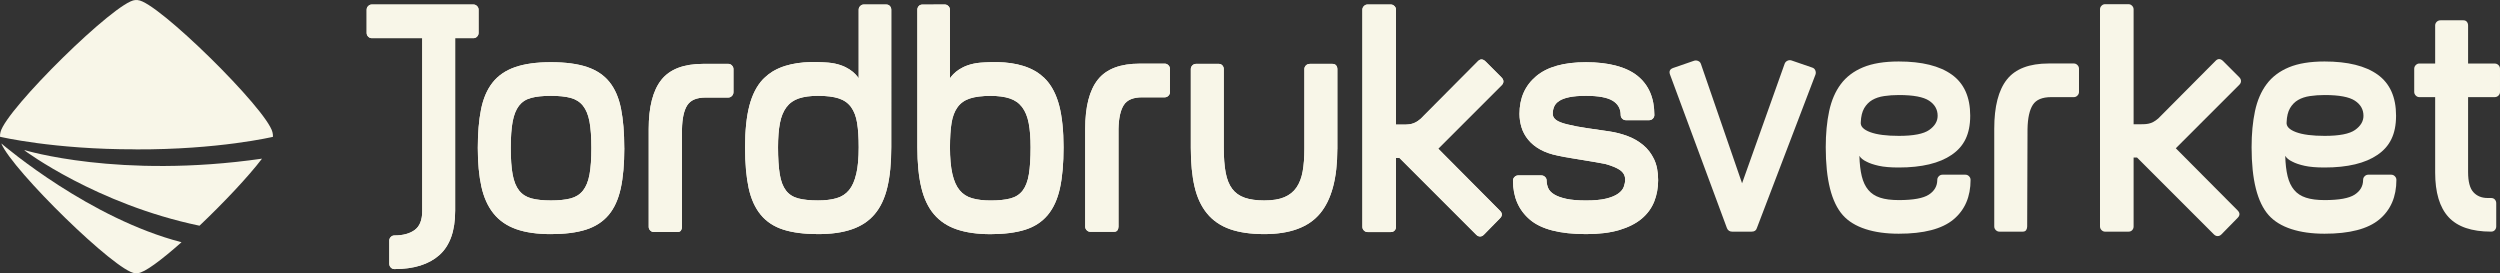
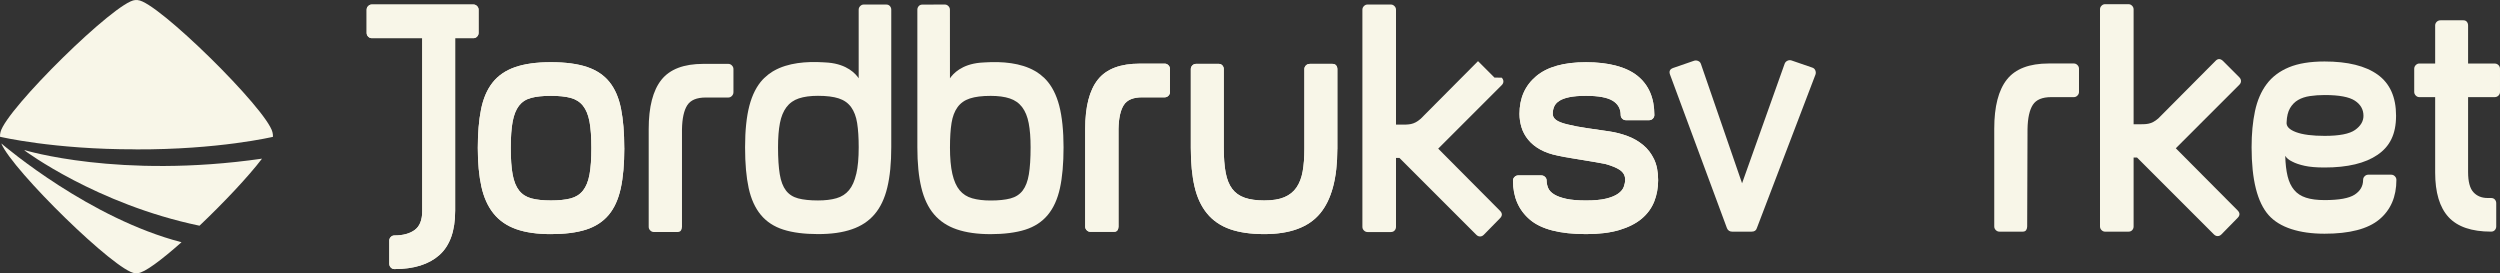
<svg xmlns="http://www.w3.org/2000/svg" id="Lager_1" data-name="Lager 1" viewBox="0 0 1400 153.03">
  <rect x="0" y="0" width="1400" height="153.03" fill="#333333" stroke="none" />
  <defs>
    <style>
      .cls-1 {
        fill: #f8f6e8;
        stroke-width: 0px;
      }
    </style>
  </defs>
  <g>
    <path class="cls-1" d="M1254,43.27c.64.64.96,1.34.96,2.12s-.31,1.46-.96,2.1l-31.71,31.7-3.84,3.84,34.59,34.78c1.41,1.4,1.41,2.82,0,4.23l-9.04,9.22c-.64.64-1.33.95-2.11.95s-1.48-.31-2.11-.95l-43.04-43.04h-1.92v38.62c0,.78-.26,1.45-.77,2.02-.52.58-1.22.87-2.12.87h-13.06c-.77,0-1.44-.29-2.01-.87-.58-.57-.86-1.24-.86-2.02V5.22c0-.77.28-1.44.86-2.01.57-.59,1.24-.87,2.01-.87h13.06c.79,0,1.44.28,2.02.87.58.57.87,1.24.87,2.01v64.37h2.12c5.12,0,7.69.2,11.71-3.27l32.1-32.28c1.27-1.27,2.61-1.27,4.03,0l9.23,9.23Z" />
    <path class="cls-1" d="M983.82,127.79c-.39,1.29-1.35,1.93-2.89,1.93h-10.95c-.64,0-1.22-.15-1.73-.48-.51-.32-.89-.8-1.15-1.45l-31.9-86.07c-.64-1.8-.06-3,1.74-3.65l11.71-4.04c.78-.26,1.54-.21,2.31.11.77.32,1.28.86,1.54,1.63l23.06,66.87,23.82-66.87c.26-.77.77-1.35,1.54-1.73.78-.38,1.54-.44,2.31-.19l11.72,4.03c.77.27,1.31.77,1.63,1.54.32.77.35,1.54.1,2.31l-32.86,86.07Z" />
-     <path class="cls-1" d="M1103.52,100.71c0,9.48-3.2,16.88-9.59,22.2-6.38,5.31-16.61,7.97-30.67,7.97s-25.12-3.46-31.25-10.37c-6.39-7.18-9.59-19.86-9.59-38.05,0-7.55.64-14.32,1.92-20.27,1.28-5.96,3.45-10.99,6.52-15.09,3.07-4.11,7.23-7.23,12.46-9.41,5.25-2.17,11.89-3.26,19.94-3.26,13.03,0,22.97,2.47,29.8,7.39,6.85,4.93,10.26,12.59,10.26,22.97s-3.45,17.17-10.35,21.9c-6.89,4.74-16.79,7.11-29.69,7.11-4.6,0-8.33-.31-11.2-.96-2.87-.64-5.14-1.41-6.8-2.3-1.92-.9-3.26-1.99-4.02-3.27.13,4.48.58,8.3,1.34,11.43.77,3.14,1.98,5.7,3.66,7.68,1.66,1.99,3.87,3.43,6.62,4.32,2.75.91,6.24,1.35,10.48,1.35,8.07,0,13.68-1.02,16.81-3.07,3.14-2.04,4.71-4.8,4.71-8.26,0-.77.29-1.44.86-2.02.57-.57,1.23-.87,2-.87h12.93c.75,0,1.43.3,1.99.87.57.58.86,1.25.86,2.02ZM1085.08,64.86c0-3.55-1.61-6.38-4.8-8.48-3.2-2.1-8.83-3.16-16.91-3.16-2.95,0-5.7.2-8.26.58-2.56.38-4.77,1.11-6.63,2.19-1.86,1.08-3.36,2.62-4.52,4.58-1.15,1.97-1.8,4.6-1.93,7.9-.25,2.3,1.51,4.13,5.29,5.54,3.78,1.4,9.13,2.08,16.05,2.08,8.19,0,13.86-1.1,17-3.32,3.14-2.22,4.71-4.86,4.71-7.92Z" />
    <path class="cls-1" d="M1164.24,51.49c0,.77-.29,1.44-.87,2.03-.58.59-1.24.87-2.02.87h-12.68c-4.99,0-8.42,1.44-10.28,4.31-1.86,2.88-2.86,7.39-2.98,13.52l-.19,54.61c0,.77-.19,1.44-.57,2.03-.39.57-1.03.86-1.92.86h-13.06c-.77,0-1.44-.29-2.02-.86-.58-.59-.87-1.25-.87-2.03v-54.77c0-12.42,2.37-21.61,7.11-27.57,4.74-5.96,12.55-8.94,23.44-8.94h14.02c.78,0,1.44.29,2.02.88.58.58.87,1.27.87,2.04v13.01Z" />
    <path class="cls-1" d="M1341.98,100.71c0,9.48-3.2,16.88-9.59,22.2-6.38,5.31-16.61,7.97-30.66,7.97s-25.12-3.46-31.26-10.37c-6.39-7.18-9.58-19.86-9.58-38.05,0-7.55.64-14.32,1.91-20.27,1.28-5.96,3.45-10.99,6.52-15.09,3.08-4.11,7.23-7.23,12.47-9.41,5.24-2.17,11.89-3.26,19.94-3.26,13.03,0,22.97,2.47,29.8,7.39,6.83,4.93,10.26,12.59,10.26,22.97s-3.45,17.17-10.35,21.9c-6.9,4.74-16.79,7.11-29.69,7.11-4.6,0-8.33-.31-11.21-.96-2.87-.64-5.13-1.41-6.79-2.3-1.92-.9-3.26-1.99-4.02-3.27.12,4.48.57,8.3,1.33,11.43.78,3.14,1.99,5.7,3.66,7.68,1.66,1.99,3.87,3.43,6.63,4.32,2.76.91,6.25,1.35,10.47,1.35,8.06,0,13.67-1.02,16.81-3.07,3.14-2.04,4.71-4.8,4.71-8.26,0-.77.28-1.44.86-2.02.57-.57,1.23-.87,1.99-.87h12.93c.77,0,1.44.3,2,.87.57.58.86,1.25.86,2.02ZM1323.54,64.86c0-3.55-1.61-6.38-4.81-8.48-3.2-2.1-8.84-3.16-16.9-3.16-2.95,0-5.7.2-8.27.58-2.56.38-4.77,1.11-6.62,2.19-1.87,1.08-3.37,2.62-4.52,4.58-1.15,1.97-1.8,4.6-1.92,7.9-.25,2.3,1.51,4.13,5.29,5.54,3.77,1.4,9.12,2.08,16.04,2.08,8.19,0,13.87-1.1,17.01-3.32,3.13-2.22,4.71-4.86,4.71-7.92Z" />
    <path class="cls-1" d="M1400,51.49c0,.77-.28,1.44-.86,2.03-.58.59-1.32.87-2.21.87h-14.8v41.99c0,5.35,1,9.1,2.98,11.25,1.98,2.17,4.64,3.25,7.98,3.25h1.92c.9,0,1.6.3,2.11.86.52.59.77,1.27.77,2.05v13c0,.79-.25,1.46-.77,2.05-.51.58-1.21.87-2.11.87-10.88,0-18.84-2.71-23.83-8.14-4.99-5.43-7.49-13.76-7.49-25.01v-42.17h-8.83c-.78,0-1.44-.28-2.02-.87-.58-.59-.88-1.26-.88-2.03v-13.01c0-.77.3-1.46.88-2.04.57-.58,1.24-.88,2.02-.88h8.83V14.24c0-.76.29-1.44.86-2.01.57-.58,1.32-.87,2.21-.87h12.68c.89,0,1.57.28,2.02.87.45.57.67,1.25.67,2.01v21.33h14.8c.89,0,1.63.29,2.21.88.57.58.86,1.27.86,2.04v13.01Z" />
  </g>
  <g>
    <path class="cls-1" d="M655.18,51.58c0,.77-.29,1.46-.87,2.04-.57.58-1.25.87-2.02.87h-12.67c-5.01,0-8.43,1.44-10.29,4.31-1.86,2.88-2.86,7.38-2.98,13.51v54.62c0,.78-.2,1.44-.58,2.02-.39.57-1.03.86-1.93.86h-13.25c-.76,0-1.44-.29-2.02-.87-.57-.57-.86-1.24-.86-2.02v-54.76c0-12.43,2.37-21.61,7.11-27.58,4.74-5.95,12.55-8.93,23.44-8.93h14.02c.77,0,1.44.29,2.02.87.58.59.87,1.26.87,2.03v13.01Z" />
-     <path class="cls-1" d="M513.72,5.46v77.05c0,8.84.74,16.33,2.21,22.48,1.47,6.15,3.83,11.15,7.09,14.99,3.26,3.84,7.51,6.67,12.74,8.45,5.24,1.8,11.57,2.69,18.98,2.69s14.12-.82,19.37-2.49c5.24-1.66,9.45-4.42,12.65-8.27,3.2-3.85,5.46-8.84,6.81-14.99,1.34-6.15,2.02-13.76,2.02-22.87s-.81-17.1-2.4-23.25c-1.61-6.15-4.11-11.05-7.51-14.7-.19-.21-.42-.38-.62-.58l.07-.02c-.34-.35-.75-.62-1.1-.95-.49-.44-.97-.88-1.48-1.28-.71-.55-1.44-1.06-2.2-1.53-.3-.18-.6-.36-.92-.53-7.8-4.45-18.12-5.34-27.81-4.73-.22,0-.43.02-.64.04-.66.05-1.32.07-1.97.13-10.55.94-15.31,6.19-17.03,8.76l-.02-38.44c0-.77-.29-1.44-.86-2.01-.57-.59-1.23-.87-1.99-.87l-12.54.03c-.89,0-1.58.28-2.09.87-.5.57-.76,1.24-.76,2.01ZM531.99,82.5c0-5.37.28-9.88.86-13.54.57-3.65,1.7-6.63,3.38-8.94,1.67-2.3,3.99-3.94,6.94-4.89,2.96-.97,6.83-1.44,11.58-1.44,4.25,0,7.82.47,10.72,1.44,2.88.95,5.2,2.59,6.94,4.89,1.74,2.31,2.96,5.29,3.66,8.94.71,3.65,1.06,8.17,1.06,13.54,0,6.16-.32,11.18-.96,15.09-.64,3.91-1.81,6.95-3.48,9.13-1.67,2.17-3.96,3.65-6.85,4.41-2.91.77-6.59,1.15-11.1,1.15-3.99,0-7.43-.41-10.32-1.24-2.89-.82-5.24-2.33-7.05-4.52-1.8-2.17-3.15-5.21-4.05-9.12-.9-3.9-1.34-8.87-1.34-14.89Z" />
    <path class="cls-1" d="M268,18.48c0,.77-.29,1.44-.86,2.03-.57.58-1.25.86-2.01.86h-10.24v96.65c0,11.27-2.94,19.53-8.83,24.79-5.9,5.24-14.29,7.87-25.18,7.87-.77,0-1.44-.29-2.01-.86-.58-.57-.87-1.3-.87-2.19v-12.93c0-.76.29-1.44.86-2,.57-.57,1.23-.84,1.99-.84,4.83,0,8.63-1.04,11.42-3.09,2.78-2.07,4.18-5.59,4.18-10.59V21.37h-28.25c-.76,0-1.44-.29-2.01-.86-.58-.58-.86-1.26-.86-2.03V5.42c0-.77.28-1.44.86-2.01.57-.59,1.25-.87,2.01-.87h56.93c.77,0,1.44.28,2.01.87.58.57.86,1.24.86,2.01v13.06Z" />
    <path class="cls-1" d="M349.61,82.87c0,8.97-.66,16.53-2.01,22.67-1.35,6.14-3.62,11.11-6.82,14.9-3.2,3.77-7.43,6.5-12.68,8.17-5.26,1.66-11.79,2.49-19.6,2.49s-14.16-.93-19.41-2.78c-5.25-1.86-9.48-4.77-12.68-8.74-3.21-3.97-5.48-9.01-6.83-15.09-1.34-6.09-2.01-13.29-2.01-21.62s.6-15.54,1.82-21.62c1.22-6.08,3.37-11.07,6.44-14.98,3.07-3.91,7.27-6.79,12.58-8.65,5.32-1.85,12.02-2.79,20.08-2.79s14.95.9,20.26,2.69c5.32,1.79,9.52,4.61,12.59,8.46,3.07,3.84,5.21,8.81,6.43,14.9,1.21,6.07,1.82,13.41,1.82,22ZM331.17,82.87c0-6.11-.35-11.05-1.05-14.79-.71-3.76-1.92-6.71-3.65-8.88-1.73-2.16-4.04-3.62-6.91-4.39-2.88-.77-6.56-1.15-11.05-1.15s-8.17.38-11.05,1.15c-2.89.77-5.15,2.23-6.83,4.39-1.66,2.17-2.84,5.12-3.55,8.88-.7,3.74-1.06,8.68-1.06,14.79s.35,11.07,1.06,14.89c.71,3.82,1.92,6.81,3.64,8.97,1.74,2.17,4.04,3.63,6.93,4.39,2.88.76,6.49,1.14,10.86,1.14s8.17-.38,11.05-1.14c2.88-.76,5.19-2.22,6.91-4.39,1.73-2.17,2.95-5.16,3.65-8.97.71-3.82,1.05-8.78,1.05-14.89Z" />
    <path class="cls-1" d="M410.72,51.7c0,.77-.29,1.46-.87,2.04-.57.59-1.24.87-2.01.87h-12.67c-5.01,0-8.43,1.44-10.29,4.31-1.86,2.88-2.86,7.38-2.97,13.51v54.62c0,.78-.2,1.44-.58,2.02-.39.57-1.03.86-1.93.86h-13.25c-.77,0-1.44-.29-2.02-.87-.57-.57-.86-1.24-.86-2.02v-54.76c0-12.42,2.37-21.61,7.11-27.58,4.75-5.95,12.55-8.93,23.45-8.93h14.02c.77,0,1.44.29,2.01.87.58.59.87,1.26.87,2.03v13.01Z" />
    <path class="cls-1" d="M748.9,83.44c0,16.27-3.2,28.28-9.61,36.03-6.41,7.75-16.84,11.62-31.32,11.62-7.56,0-13.96-.93-19.22-2.78-5.25-1.86-9.51-4.77-12.77-8.74-3.27-3.97-5.61-8.97-7.01-15-1.41-6.01-2.11-13.26-2.11-21.71v-44.19c0-.77.29-1.44.86-2.03.57-.57,1.25-.86,2.02-.86h12.88c.76,0,1.4.29,1.92.86.51.58.77,1.24.77,2.01v43.9c0,5.62.35,10.31,1.06,14.09.71,3.77,1.92,6.8,3.66,9.11,1.72,2.3,4.05,3.96,7,4.98,2.94,1.02,6.59,1.53,10.95,1.53,4.61,0,8.36-.6,11.24-1.82,2.89-1.21,5.16-3.03,6.83-5.46,1.66-2.43,2.82-5.44,3.45-9.01.64-3.58.96-7.8.96-12.66v-44.66c0-.77.29-1.43.87-2.01.57-.57,1.3-.86,2.21-.86h12.68c.89,0,1.56.29,2.02.86.45.58.68,1.25.68,2.03v44.76Z" />
-     <path class="cls-1" d="M840.94,43.48c.64.64.96,1.34.96,2.12s-.31,1.46-.96,2.1l-31.71,31.7-3.84,3.84,34.59,34.78c1.41,1.4,1.41,2.82,0,4.23l-9.04,9.22c-.64.64-1.33.95-2.11.95s-1.48-.31-2.11-.95l-43.04-43.04h-1.92v38.62c0,.78-.26,1.45-.77,2.02-.52.58-1.22.87-2.12.87h-13.06c-.77,0-1.44-.29-2.01-.87-.58-.57-.86-1.24-.86-2.02V5.42c0-.77.28-1.44.86-2.01.57-.59,1.24-.87,2.01-.87h13.06c.79,0,1.44.28,2.02.87.58.57.87,1.24.87,2.01v64.37h2.12c5.12,0,7.69.2,11.71-3.27l32.1-32.28c1.27-1.27,2.61-1.27,4.03,0l9.23,9.23Z" />
    <path class="cls-1" d="M928.56,100.81c0,4.34-.74,8.36-2.21,12.07-1.48,3.7-3.82,6.91-7.02,9.59-3.2,2.68-7.37,4.79-12.49,6.33-5.12,1.52-11.34,2.29-18.64,2.29-14.6,0-25.08-2.69-31.41-8.06-6.34-5.38-9.52-12.68-9.52-21.91,0-.76.28-1.44.87-2.01.57-.58,1.23-.87,2.01-.87h13.06c.78,0,1.45.29,2.02.85.59.57.87,1.24.87,2,0,1.39.28,2.78.86,4.17.58,1.39,1.7,2.59,3.36,3.6,1.66,1.02,3.92,1.84,6.73,2.47,2.82.63,6.53.94,11.14.94s8.36-.35,11.24-1.05c2.88-.7,5.12-1.63,6.72-2.78,1.61-1.15,2.66-2.43,3.17-3.83.51-1.41.77-2.75.77-4.03,0-2.17-.93-3.93-2.78-5.27-1.86-1.33-4.71-2.52-8.56-3.54-3.33-.63-6.59-1.22-9.8-1.73-2.82-.51-5.73-.99-8.75-1.44-3.01-.44-5.6-.93-7.77-1.44-3.85-.76-7.15-1.92-9.9-3.44-2.76-1.53-4.99-3.36-6.72-5.47-1.74-2.11-2.98-4.41-3.75-6.9-.76-2.49-1.15-5.02-1.15-7.57,0-8.81,3.1-15.83,9.32-21.08,6.21-5.23,15.53-7.86,27.95-7.86s22.38,2.54,28.73,7.58c6.34,5.07,9.52,12.4,9.52,22,0,.77-.29,1.45-.86,2.02-.58.57-1.26.86-2.03.86h-13.06c-.78,0-1.45-.28-2.02-.85-.58-.57-.87-1.24-.87-1.99,0-3.54-1.5-6.23-4.51-8.05-3.01-1.84-7.97-2.75-14.89-2.75-3.84,0-6.98.25-9.42.77-2.43.51-4.31,1.21-5.65,2.11-1.35.89-2.28,1.95-2.8,3.17-.51,1.21-.77,2.46-.77,3.73-.13,1.41.45,2.63,1.73,3.65,1.28,1.02,3.59,1.92,6.92,2.68,3.07.76,6.63,1.43,10.66,2.01,4.04.57,8.17,1.18,12.4,1.81,3.46.51,6.81,1.38,10.09,2.59,3.27,1.21,6.17,2.88,8.74,4.99,2.56,2.1,4.61,4.75,6.15,7.94,1.53,3.2,2.31,7.1,2.31,11.7Z" />
-     <path class="cls-1" d="M498.35,3.41c-.51-.59-1.21-.87-2.09-.87h-12.55c-.76,0-1.43.28-1.99.87-.57.57-.86,1.24-.86,2.01v38.41c-1.72-2.57-6.48-7.82-17.03-8.76-.64-.06-1.31-.08-1.97-.13-.21-.02-.42-.03-.64-.04-9.7-.61-20.01.27-27.82,4.73-.31.17-.61.35-.91.53-.76.48-1.5.98-2.2,1.53-.52.4-1,.84-1.48,1.28-.36.33-.76.6-1.1.95l.06.02c-.2.2-.42.37-.62.58-3.39,3.65-5.89,8.55-7.5,14.7-1.6,6.15-2.4,13.9-2.4,23.25s.68,16.72,2.01,22.87c1.34,6.15,3.62,11.14,6.81,14.99s7.41,6.6,12.65,8.27c5.24,1.66,11.7,2.49,19.36,2.49s13.74-.89,18.98-2.69c5.24-1.79,9.49-4.61,12.74-8.45,3.27-3.84,5.63-8.84,7.1-14.99,1.48-6.15,2.21-13.64,2.21-22.48V5.42c0-.77-.26-1.44-.76-2.01ZM479.5,97.37c-.9,3.92-2.25,6.96-4.05,9.12-1.81,2.19-4.15,3.7-7.05,4.52-2.89.84-6.34,1.24-10.32,1.24-4.5,0-8.2-.38-11.1-1.15-2.89-.77-5.18-2.24-6.84-4.41-1.67-2.18-2.84-5.22-3.48-9.13-.64-3.91-.96-8.93-.96-15.09,0-5.37.35-9.88,1.06-13.54.7-3.65,1.93-6.63,3.67-8.94,1.74-2.3,4.06-3.94,6.94-4.89,2.9-.97,6.47-1.44,10.72-1.44,4.75,0,8.62.47,11.59,1.44,2.94.95,5.26,2.59,6.94,4.89,1.67,2.31,2.81,5.29,3.38,8.94.58,3.65.87,8.17.87,13.54,0,6.03-.44,10.99-1.35,14.89Z" />
    <path class="cls-1" d="M655.18,51.58c0,.77-.29,1.46-.87,2.04-.57.58-1.25.87-2.02.87h-12.67c-5.01,0-8.43,1.44-10.29,4.31-1.86,2.88-2.86,7.38-2.98,13.51v54.62c0,.78-.2,1.44-.58,2.02-.39.57-1.03.86-1.93.86h-13.25c-.76,0-1.44-.29-2.02-.87-.57-.57-.86-1.24-.86-2.02v-54.76c0-12.43,2.37-21.61,7.11-27.58,4.74-5.95,12.55-8.93,23.44-8.93h14.02c.77,0,1.44.29,2.02.87.58.59.87,1.26.87,2.03v13.01Z" />
    <path class="cls-1" d="M513.72,5.46v77.05c0,8.84.74,16.33,2.21,22.48,1.47,6.15,3.83,11.15,7.09,14.99,3.26,3.84,7.51,6.67,12.74,8.45,5.24,1.8,11.57,2.69,18.98,2.69s14.12-.82,19.37-2.49c5.24-1.66,9.45-4.42,12.65-8.27,3.2-3.85,5.46-8.84,6.81-14.99,1.34-6.15,2.02-13.76,2.02-22.87s-.81-17.1-2.4-23.25c-1.61-6.15-4.11-11.05-7.51-14.7-.19-.21-.42-.38-.62-.58l.07-.02c-.34-.35-.75-.62-1.1-.95-.49-.44-.97-.88-1.48-1.28-.71-.55-1.44-1.06-2.2-1.53-.3-.18-.6-.36-.92-.53-7.8-4.45-18.12-5.34-27.81-4.73-.22,0-.43.02-.64.04-.66.05-1.32.07-1.97.13-10.55.94-15.31,6.19-17.03,8.76l-.02-38.44c0-.77-.29-1.44-.86-2.01-.57-.59-1.23-.87-1.99-.87l-12.54.03c-.89,0-1.58.28-2.09.87-.5.57-.76,1.24-.76,2.01ZM531.99,82.5c0-5.37.28-9.88.86-13.54.57-3.65,1.7-6.63,3.38-8.94,1.67-2.3,3.99-3.94,6.94-4.89,2.96-.97,6.83-1.44,11.58-1.44,4.25,0,7.82.47,10.72,1.44,2.88.95,5.2,2.59,6.94,4.89,1.74,2.31,2.96,5.29,3.66,8.94.71,3.65,1.06,8.17,1.06,13.54,0,6.16-.32,11.18-.96,15.09-.64,3.91-1.81,6.95-3.48,9.13-1.67,2.17-3.96,3.65-6.85,4.41-2.91.77-6.59,1.15-11.1,1.15-3.99,0-7.43-.41-10.32-1.24-2.89-.82-5.24-2.33-7.05-4.52-1.8-2.17-3.15-5.21-4.05-9.12-.9-3.9-1.34-8.87-1.34-14.89Z" />
    <path class="cls-1" d="M268,18.48c0,.77-.29,1.44-.86,2.03-.57.58-1.25.86-2.01.86h-10.24v96.65c0,11.27-2.94,19.53-8.83,24.79-5.9,5.24-14.29,7.87-25.18,7.87-.77,0-1.44-.29-2.01-.86-.58-.57-.87-1.3-.87-2.19v-12.93c0-.76.29-1.44.86-2,.57-.57,1.23-.84,1.99-.84,4.83,0,8.63-1.04,11.42-3.09,2.78-2.07,4.18-5.59,4.18-10.59V21.37h-28.25c-.76,0-1.44-.29-2.01-.86-.58-.58-.86-1.26-.86-2.03V5.42c0-.77.28-1.44.86-2.01.57-.59,1.25-.87,2.01-.87h56.93c.77,0,1.44.28,2.01.87.58.57.86,1.24.86,2.01v13.06Z" />
    <path class="cls-1" d="M349.61,82.87c0,8.97-.66,16.53-2.01,22.67-1.35,6.14-3.62,11.11-6.82,14.9-3.2,3.77-7.43,6.5-12.68,8.17-5.26,1.66-11.79,2.49-19.6,2.49s-14.16-.93-19.41-2.78c-5.25-1.86-9.48-4.77-12.68-8.74-3.21-3.97-5.48-9.01-6.83-15.09-1.34-6.09-2.01-13.29-2.01-21.62s.6-15.54,1.82-21.62c1.22-6.08,3.37-11.07,6.44-14.98,3.07-3.91,7.27-6.79,12.58-8.65,5.32-1.85,12.02-2.79,20.08-2.79s14.95.9,20.26,2.69c5.32,1.79,9.52,4.61,12.59,8.46,3.07,3.84,5.21,8.81,6.43,14.9,1.21,6.07,1.82,13.41,1.82,22ZM331.17,82.87c0-6.11-.35-11.05-1.05-14.79-.71-3.76-1.92-6.71-3.65-8.88-1.73-2.16-4.04-3.62-6.91-4.39-2.88-.77-6.56-1.15-11.05-1.15s-8.17.38-11.05,1.15c-2.89.77-5.15,2.23-6.83,4.39-1.66,2.17-2.84,5.12-3.55,8.88-.7,3.74-1.06,8.68-1.06,14.79s.35,11.07,1.06,14.89c.71,3.82,1.92,6.81,3.64,8.97,1.74,2.17,4.04,3.63,6.93,4.39,2.88.76,6.49,1.14,10.86,1.14s8.17-.38,11.05-1.14c2.88-.76,5.19-2.22,6.91-4.39,1.73-2.17,2.95-5.16,3.65-8.97.71-3.82,1.05-8.78,1.05-14.89Z" />
-     <path class="cls-1" d="M410.72,51.7c0,.77-.29,1.46-.87,2.04-.57.59-1.24.87-2.01.87h-12.67c-5.01,0-8.43,1.44-10.29,4.31-1.86,2.88-2.86,7.38-2.97,13.51v54.62c0,.78-.2,1.44-.58,2.02-.39.57-1.03.86-1.93.86h-13.25c-.77,0-1.44-.29-2.02-.87-.57-.57-.86-1.24-.86-2.02v-54.76c0-12.42,2.37-21.61,7.11-27.58,4.75-5.95,12.55-8.93,23.45-8.93h14.02c.77,0,1.44.29,2.01.87.58.59.87,1.26.87,2.03v13.01Z" />
    <path class="cls-1" d="M748.9,83.44c0,16.27-3.2,28.28-9.61,36.03-6.41,7.75-16.84,11.62-31.32,11.62-7.56,0-13.96-.93-19.22-2.78-5.25-1.86-9.51-4.77-12.77-8.74-3.27-3.97-5.61-8.97-7.01-15-1.41-6.01-2.11-13.26-2.11-21.71v-44.19c0-.77.29-1.44.86-2.03.57-.57,1.25-.86,2.02-.86h12.88c.76,0,1.4.29,1.92.86.51.58.77,1.24.77,2.01v43.9c0,5.62.35,10.31,1.06,14.09.71,3.77,1.92,6.8,3.66,9.11,1.72,2.3,4.05,3.96,7,4.98,2.94,1.02,6.59,1.53,10.95,1.53,4.61,0,8.36-.6,11.24-1.82,2.89-1.21,5.16-3.03,6.83-5.46,1.66-2.43,2.82-5.44,3.45-9.01.64-3.58.96-7.8.96-12.66v-44.66c0-.77.29-1.43.87-2.01.57-.57,1.3-.86,2.21-.86h12.68c.89,0,1.56.29,2.02.86.45.58.68,1.25.68,2.03v44.76Z" />
-     <path class="cls-1" d="M840.94,43.48c.64.64.96,1.34.96,2.12s-.31,1.46-.96,2.1l-31.71,31.7-3.84,3.84,34.59,34.78c1.41,1.4,1.41,2.82,0,4.23l-9.04,9.22c-.64.64-1.33.95-2.11.95s-1.48-.31-2.11-.95l-43.04-43.04h-1.92v38.62c0,.78-.26,1.45-.77,2.02-.52.58-1.22.87-2.12.87h-13.06c-.77,0-1.44-.29-2.01-.87-.58-.57-.86-1.24-.86-2.02V5.42c0-.77.28-1.44.86-2.01.57-.59,1.24-.87,2.01-.87h13.06c.79,0,1.44.28,2.02.87.58.57.87,1.24.87,2.01v64.37h2.12c5.12,0,7.69.2,11.71-3.27l32.1-32.28c1.27-1.27,2.61-1.27,4.03,0l9.23,9.23Z" />
+     <path class="cls-1" d="M840.94,43.48c.64.64.96,1.34.96,2.12s-.31,1.46-.96,2.1l-31.71,31.7-3.84,3.84,34.59,34.78c1.41,1.4,1.41,2.82,0,4.23l-9.04,9.22c-.64.64-1.33.95-2.11.95s-1.48-.31-2.11-.95l-43.04-43.04h-1.92v38.62c0,.78-.26,1.45-.77,2.02-.52.58-1.22.87-2.12.87h-13.06c-.77,0-1.44-.29-2.01-.87-.58-.57-.86-1.24-.86-2.02V5.42c0-.77.28-1.44.86-2.01.57-.59,1.24-.87,2.01-.87h13.06c.79,0,1.44.28,2.02.87.58.57.87,1.24.87,2.01v64.37h2.12c5.12,0,7.69.2,11.71-3.27l32.1-32.28l9.23,9.23Z" />
    <path class="cls-1" d="M928.56,100.81c0,4.34-.74,8.36-2.21,12.07-1.48,3.7-3.82,6.91-7.02,9.59-3.2,2.68-7.37,4.79-12.49,6.33-5.12,1.52-11.34,2.29-18.64,2.29-14.6,0-25.08-2.69-31.41-8.06-6.34-5.38-9.52-12.68-9.52-21.91,0-.76.28-1.44.87-2.01.57-.58,1.23-.87,2.01-.87h13.06c.78,0,1.45.29,2.02.85.59.57.87,1.24.87,2,0,1.39.28,2.78.86,4.17.58,1.39,1.7,2.59,3.36,3.6,1.66,1.02,3.92,1.84,6.73,2.47,2.82.63,6.53.94,11.14.94s8.36-.35,11.24-1.05c2.88-.7,5.12-1.63,6.72-2.78,1.61-1.15,2.66-2.43,3.17-3.83.51-1.41.77-2.75.77-4.03,0-2.17-.93-3.93-2.78-5.27-1.86-1.33-4.71-2.52-8.56-3.54-3.33-.63-6.59-1.22-9.8-1.73-2.82-.51-5.73-.99-8.75-1.44-3.01-.44-5.6-.93-7.77-1.44-3.85-.76-7.15-1.92-9.9-3.44-2.76-1.53-4.99-3.36-6.72-5.47-1.74-2.11-2.98-4.41-3.75-6.9-.76-2.49-1.15-5.02-1.15-7.57,0-8.81,3.1-15.83,9.32-21.08,6.21-5.23,15.53-7.86,27.95-7.86s22.38,2.54,28.73,7.58c6.34,5.07,9.52,12.4,9.52,22,0,.77-.29,1.45-.86,2.02-.58.57-1.26.86-2.03.86h-13.06c-.78,0-1.45-.28-2.02-.85-.58-.57-.87-1.24-.87-1.99,0-3.54-1.5-6.23-4.51-8.05-3.01-1.84-7.97-2.75-14.89-2.75-3.84,0-6.98.25-9.42.77-2.43.51-4.31,1.21-5.65,2.11-1.35.89-2.28,1.95-2.8,3.17-.51,1.21-.77,2.46-.77,3.73-.13,1.41.45,2.63,1.73,3.65,1.28,1.02,3.59,1.92,6.92,2.68,3.07.76,6.63,1.43,10.66,2.01,4.04.57,8.17,1.18,12.4,1.81,3.46.51,6.81,1.38,10.09,2.59,3.27,1.21,6.17,2.88,8.74,4.99,2.56,2.1,4.61,4.75,6.15,7.94,1.53,3.2,2.31,7.1,2.31,11.7Z" />
    <path class="cls-1" d="M498.35,3.41c-.51-.59-1.21-.87-2.09-.87h-12.55c-.76,0-1.43.28-1.99.87-.57.57-.86,1.24-.86,2.01v38.41c-1.72-2.57-6.48-7.82-17.03-8.76-.64-.06-1.31-.08-1.97-.13-.21-.02-.42-.03-.64-.04-9.7-.61-20.01.27-27.82,4.73-.31.17-.61.35-.91.53-.76.48-1.5.98-2.2,1.53-.52.4-1,.84-1.48,1.28-.36.33-.76.6-1.1.95l.06.02c-.2.2-.42.37-.62.58-3.39,3.65-5.89,8.55-7.5,14.7-1.6,6.15-2.4,13.9-2.4,23.25s.68,16.72,2.01,22.87c1.34,6.15,3.62,11.14,6.81,14.99s7.41,6.6,12.65,8.27c5.24,1.66,11.7,2.49,19.36,2.49s13.74-.89,18.98-2.69c5.24-1.79,9.49-4.61,12.74-8.45,3.27-3.84,5.63-8.84,7.1-14.99,1.48-6.15,2.21-13.64,2.21-22.48V5.42c0-.77-.26-1.44-.76-2.01ZM479.5,97.37c-.9,3.92-2.25,6.96-4.05,9.12-1.81,2.19-4.15,3.7-7.05,4.52-2.89.84-6.34,1.24-10.32,1.24-4.5,0-8.2-.38-11.1-1.15-2.89-.77-5.18-2.24-6.84-4.41-1.67-2.18-2.84-5.22-3.48-9.13-.64-3.91-.96-8.93-.96-15.09,0-5.37.35-9.88,1.06-13.54.7-3.65,1.93-6.63,3.67-8.94,1.74-2.3,4.06-3.94,6.94-4.89,2.9-.97,6.47-1.44,10.72-1.44,4.75,0,8.62.47,11.59,1.44,2.94.95,5.26,2.59,6.94,4.89,1.67,2.31,2.81,5.29,3.38,8.94.58,3.65.87,8.17.87,13.54,0,6.03-.44,10.99-1.35,14.89Z" />
  </g>
  <g>
    <path class="cls-1" d="M101.66,135.64c-11.19,9.93-20.8,17.14-24.46,17.31-.06.01-.17.01-.24.02v.05c-.54.02-1.01.02-1.3-.03-10.39-.48-68.72-57.62-74.96-72.68,2.87,2.41,49.77,42.08,100.95,55.34Z" />
    <path class="cls-1" d="M152.85,76.63c.03-.82-.03-1.75-.28-2.64C149.42,61.13,87.9.58,77.2.08c-.06-.01-.17-.01-.24-.02V.01c-.54-.02-1.01-.02-1.3.03C64.95.54,3.43,61.1.29,73.95c-.25.89-.31,1.82-.28,2.64.05,0,29.97,7.12,75.89,7.03v.04c46.53.2,76.89-7.02,76.95-7.03Z" />
    <path class="cls-1" d="M111.73,126.39c13.45-12.76,27.3-27.43,35-37.54-79.93,11.5-132.98-4.79-132.98-4.79.01.25-.03-.05,0,.21,0,0,40.23,30.1,97.98,42.13Z" />
  </g>
</svg>